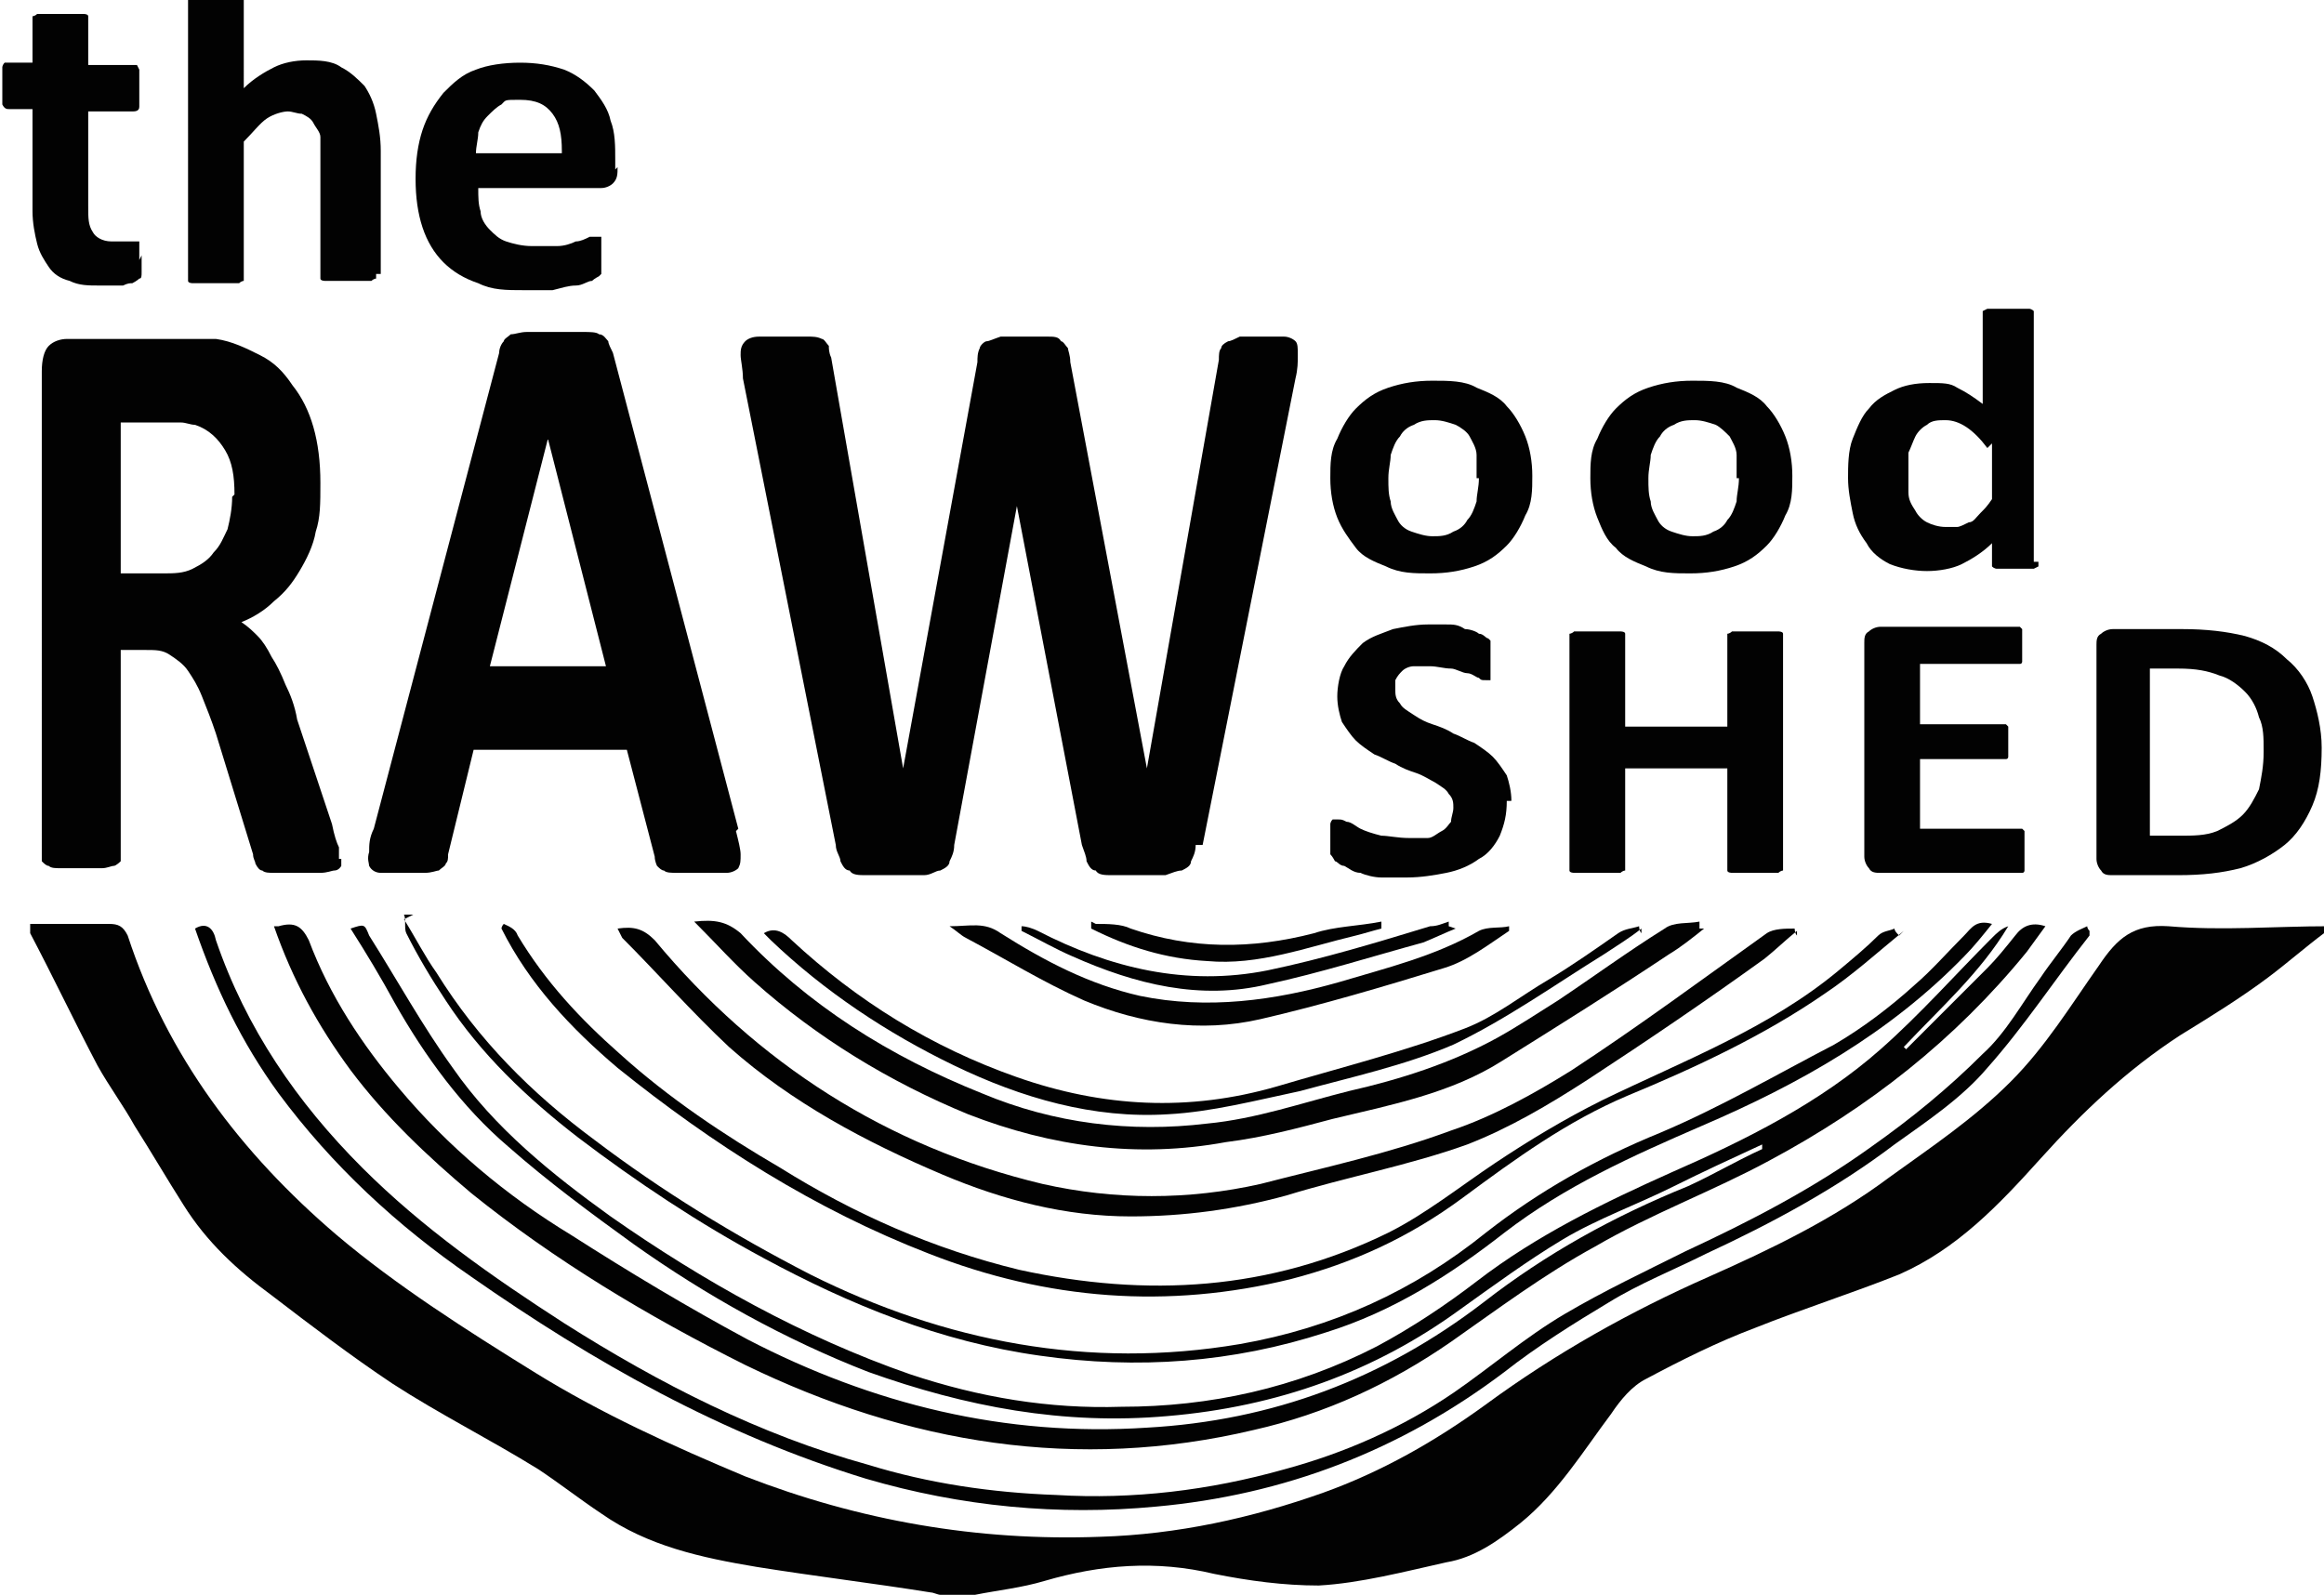
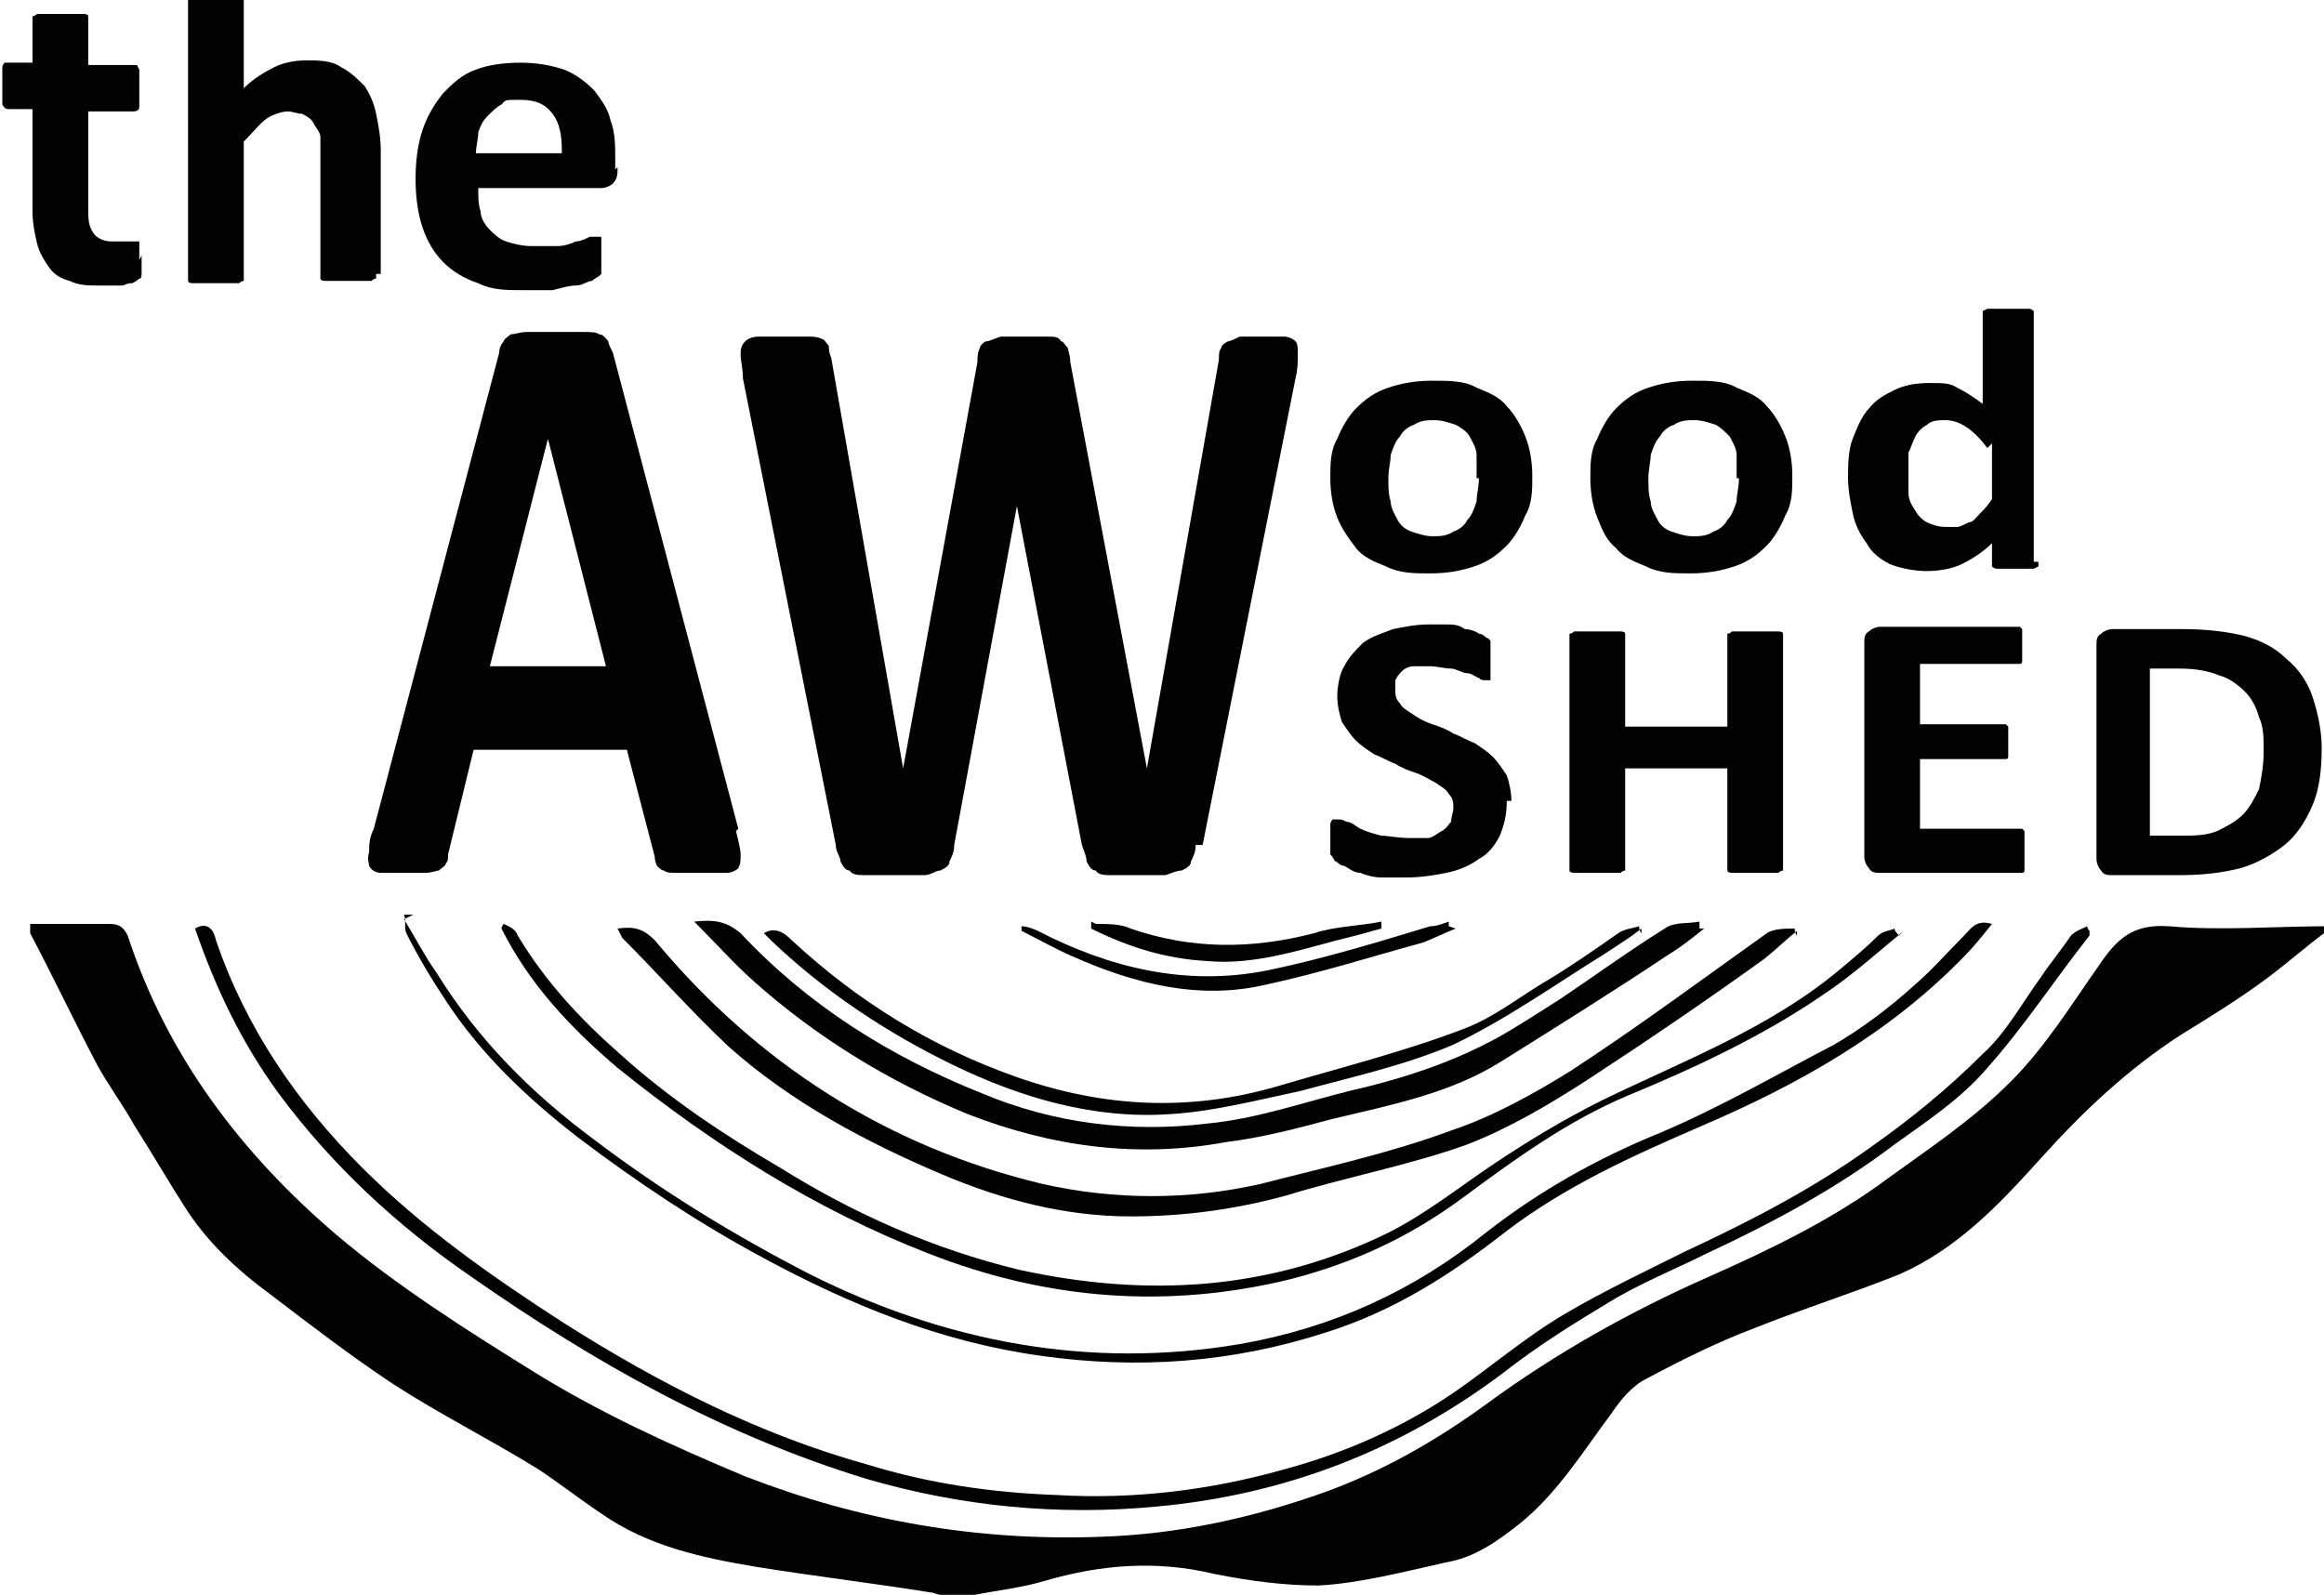
<svg xmlns="http://www.w3.org/2000/svg" version="1.1" viewBox="0 0 100.1 68.7">
  <defs>
    <style>
      .cls-1 {
        fill: #020202;
      }

      .cls-2 {
        fill: none;
      }

      .cls-3 {
        clip-path: url(#clippath);
      }
    </style>
    <clipPath id="clippath">
      <rect class="cls-2" width="100" height="37.9" />
    </clipPath>
  </defs>
  <g>
    <g id="Layer_1">
      <g class="cls-3">
        <g>
          <path class="cls-1" d="M6.1,11c0,.3,0,.5,0,.7,0,.2,0,.3-.1.3,0,0-.1.1-.3.2-.1,0-.2,0-.4.1-.2,0-.3,0-.5,0-.2,0-.4,0-.5,0-.5,0-.9,0-1.3-.2-.4-.1-.7-.3-.9-.6-.2-.3-.4-.6-.5-1-.1-.4-.2-.9-.2-1.4v-4.4H.4c-.1,0-.2,0-.3-.2,0-.2,0-.4,0-.8s0-.3,0-.5c0-.1,0-.2,0-.3,0,0,0-.1.1-.2,0,0,.1,0,.2,0h1V.9c0,0,0-.1,0-.2,0,0,.1,0,.2-.1,0,0,.2,0,.4,0,.2,0,.4,0,.6,0s.4,0,.6,0c.2,0,.3,0,.4,0,0,0,.2,0,.2.1,0,0,0,.1,0,.2v1.9h1.9c0,0,.1,0,.2,0,0,0,0,0,.1.2,0,0,0,.2,0,.3,0,.1,0,.3,0,.5,0,.4,0,.6,0,.8,0,.2-.2.2-.3.2h-1.9v4.1c0,.5,0,.8.2,1.1.1.2.4.4.8.4s.2,0,.4,0c.1,0,.2,0,.3,0,0,0,.1,0,.2,0,0,0,.1,0,.2,0s0,0,.1,0c0,0,0,0,0,.1,0,0,0,.2,0,.3,0,.1,0,.3,0,.4h0Z" />
          <path class="cls-1" d="M16.2,11.8c0,0,0,.1,0,.2,0,0-.1,0-.2.1,0,0-.2,0-.4,0-.2,0-.4,0-.6,0s-.4,0-.6,0c-.2,0-.3,0-.4,0,0,0-.2,0-.2-.1,0,0,0-.1,0-.2v-4.9c0-.4,0-.8,0-1,0-.2-.2-.4-.3-.6-.1-.2-.3-.3-.5-.4-.2,0-.4-.1-.6-.1s-.6.1-.9.3c-.3.2-.6.6-1,1v5.8c0,0,0,.1,0,.2,0,0-.1,0-.2.1,0,0-.2,0-.4,0-.2,0-.4,0-.6,0s-.4,0-.6,0c-.2,0-.3,0-.4,0,0,0-.2,0-.2-.1,0,0,0-.1,0-.2V-1c0,0,0-.1,0-.2,0,0,.1,0,.2-.1,0,0,.2,0,.4,0,.2,0,.4,0,.6,0s.4,0,.6,0c.2,0,.3,0,.4,0,0,0,.2,0,.2.1,0,0,0,.1,0,.2V3.8c.4-.4.9-.7,1.3-.9.4-.2.9-.3,1.4-.3s1.1,0,1.5.3c.4.2.7.5,1,.8.2.3.4.7.5,1.2.1.5.2,1,.2,1.6v5.3h0Z" />
          <path class="cls-1" d="M26.6,7.2c0,.3,0,.5-.2.7-.1.1-.3.2-.5.2h-5.3c0,.4,0,.7.1,1,0,.3.2.6.4.8.2.2.4.4.7.5.3.1.7.2,1.1.2s.8,0,1.1,0c.3,0,.6-.1.8-.2.2,0,.4-.1.6-.2.2,0,.3,0,.4,0s.1,0,.1,0c0,0,0,0,0,.1,0,0,0,.1,0,.2,0,.1,0,.2,0,.4s0,.3,0,.4c0,.1,0,.2,0,.3,0,0,0,.1,0,.2,0,0,0,0-.1.1,0,0-.2.1-.3.2-.2,0-.4.2-.7.2-.3,0-.6.1-1,.2-.4,0-.8,0-1.2,0-.8,0-1.4,0-2-.3-.6-.2-1.1-.5-1.5-.9-.4-.4-.7-.9-.9-1.5-.2-.6-.3-1.3-.3-2.1s.1-1.5.3-2.1c.2-.6.5-1.1.9-1.6.4-.4.8-.8,1.4-1,.5-.2,1.2-.3,1.9-.3s1.3.1,1.9.3c.5.2.9.5,1.3.9.3.4.6.8.7,1.3.2.5.2,1.1.2,1.7v.4h0ZM24.2,6.5c0-.7-.1-1.2-.4-1.6-.3-.4-.7-.6-1.4-.6s-.6,0-.8.2c-.2.1-.4.3-.6.5-.2.2-.3.4-.4.7,0,.3-.1.6-.1.9h3.7Z" />
          <path class="cls-1" d="M66,20.5c0,.6,0,1.2-.3,1.7-.2.5-.5,1-.8,1.3-.4.4-.8.7-1.4.9-.6.2-1.2.3-1.9.3s-1.3,0-1.9-.3c-.5-.2-1-.4-1.3-.8s-.6-.8-.8-1.3c-.2-.5-.3-1.1-.3-1.7s0-1.2.3-1.7c.2-.5.5-1,.8-1.3.4-.4.8-.7,1.4-.9.6-.2,1.2-.3,1.9-.3s1.4,0,1.9.3c.5.2,1,.4,1.3.8.3.3.6.8.8,1.3.2.5.3,1.1.3,1.7h0ZM63.6,20.6c0-.4,0-.7,0-1,0-.3-.2-.6-.3-.8s-.4-.4-.6-.5c-.3-.1-.6-.2-.9-.2s-.6,0-.9.2c-.3.1-.5.3-.6.5-.2.2-.3.5-.4.8,0,.3-.1.6-.1,1s0,.7.1,1c0,.3.2.6.3.8s.3.4.6.5c.3.1.6.2.9.2s.6,0,.9-.2c.3-.1.5-.3.6-.5.2-.2.3-.5.4-.8,0-.3.1-.6.1-1h0Z" />
          <path class="cls-1" d="M77.2,20.5c0,.6,0,1.2-.3,1.7-.2.5-.5,1-.8,1.3-.4.4-.8.7-1.4.9-.6.2-1.2.3-1.9.3s-1.3,0-1.9-.3c-.5-.2-1-.4-1.3-.8-.4-.3-.6-.8-.8-1.3-.2-.5-.3-1.1-.3-1.7s0-1.2.3-1.7c.2-.5.5-1,.8-1.3.4-.4.8-.7,1.4-.9.6-.2,1.2-.3,1.9-.3s1.4,0,1.9.3c.5.2,1,.4,1.3.8.3.3.6.8.8,1.3.2.5.3,1.1.3,1.7h0ZM74.8,20.6c0-.4,0-.7,0-1,0-.3-.2-.6-.3-.8-.2-.2-.4-.4-.6-.5-.3-.1-.6-.2-.9-.2s-.6,0-.9.2c-.3.1-.5.3-.6.5-.2.2-.3.5-.4.8,0,.3-.1.6-.1,1s0,.7.1,1c0,.3.2.6.3.8.1.2.3.4.6.5.3.1.6.2.9.2s.6,0,.9-.2c.3-.1.5-.3.6-.5.2-.2.3-.5.4-.8,0-.3.1-.6.1-1h0Z" />
          <path class="cls-1" d="M87.8,24.2c0,0,0,.1,0,.2,0,0,0,0-.2.1,0,0-.2,0-.3,0-.1,0-.3,0-.5,0s-.4,0-.5,0c-.1,0-.2,0-.3,0,0,0-.1,0-.2-.1,0,0,0,0,0-.2v-.8c-.4.4-.9.7-1.3.9s-1,.3-1.5.3-1.1-.1-1.6-.3c-.4-.2-.8-.5-1-.9-.3-.4-.5-.8-.6-1.3-.1-.5-.2-1-.2-1.5s0-1.2.2-1.7c.2-.5.4-1,.7-1.3.3-.4.7-.6,1.1-.8.4-.2.9-.3,1.5-.3s.9,0,1.2.2c.4.2.7.4,1.1.7v-3.9c0,0,0-.1,0-.1,0,0,0,0,.2-.1,0,0,.2,0,.3,0,.1,0,.3,0,.6,0s.4,0,.6,0c.1,0,.3,0,.3,0,0,0,.1,0,.2.1,0,0,0,0,0,.1v10.7h0ZM85.6,19.3c-.3-.4-.6-.7-.9-.9-.3-.2-.6-.3-.9-.3s-.6,0-.8.2c-.2.1-.4.3-.5.5-.1.2-.2.5-.3.7,0,.3,0,.6,0,.8s0,.6,0,.9c0,.3.1.5.3.8.1.2.3.4.5.5.2.1.5.2.8.2s.3,0,.5,0c.1,0,.3-.1.5-.2.2,0,.3-.2.5-.4.2-.2.3-.3.5-.6v-2.4Z" />
          <path class="cls-1" d="M64.9,34.5c0,.6-.1,1-.3,1.5-.2.4-.5.8-.9,1-.4.3-.9.5-1.4.6-.5.1-1.1.2-1.7.2s-.8,0-1.1,0c-.3,0-.7-.1-.9-.2-.3,0-.5-.2-.7-.3-.2,0-.3-.2-.4-.2,0,0-.1-.2-.2-.3,0-.1,0-.3,0-.6s0-.3,0-.4c0-.1,0-.2,0-.3,0,0,0-.1.1-.2,0,0,0,0,.2,0s.2,0,.4.1c.2,0,.4.2.6.3s.5.2.9.3c.3,0,.7.1,1.2.1s.5,0,.8,0c.2,0,.4-.2.6-.3.2-.1.3-.3.4-.4,0-.2.1-.4.1-.6s0-.4-.2-.6c-.1-.2-.3-.3-.6-.5-.2-.1-.5-.3-.8-.4-.3-.1-.6-.2-.9-.4-.3-.1-.6-.3-.9-.4-.3-.2-.6-.4-.8-.6-.2-.2-.4-.5-.6-.8-.1-.3-.2-.7-.2-1.1s.1-1,.3-1.3c.2-.4.5-.7.8-1,.4-.3.8-.4,1.3-.6.5-.1,1-.2,1.5-.2s.6,0,.8,0c.3,0,.5,0,.8.2.2,0,.5.1.6.2.2,0,.3.2.4.2,0,0,.1.1.1.1,0,0,0,0,0,.2,0,0,0,.1,0,.2,0,0,0,.2,0,.4s0,.3,0,.4c0,.1,0,.2,0,.3,0,0,0,.1,0,.2,0,0,0,0-.2,0s-.2,0-.3-.1c-.1,0-.3-.2-.5-.2-.2,0-.5-.2-.7-.2-.3,0-.6-.1-.9-.1s-.5,0-.7,0c-.2,0-.4.1-.5.2-.1.1-.2.2-.3.4,0,.1,0,.3,0,.4,0,.2,0,.4.2.6.1.2.3.3.6.5s.5.3.8.4c.3.1.6.2.9.4.3.1.6.3.9.4.3.2.6.4.8.6.2.2.4.5.6.8.1.3.2.7.2,1.1h0Z" />
          <path class="cls-1" d="M76.8,37.4c0,0,0,.1,0,.1,0,0-.1,0-.2.1,0,0-.2,0-.4,0-.2,0-.3,0-.6,0s-.4,0-.6,0c-.2,0-.3,0-.4,0,0,0-.2,0-.2-.1,0,0,0,0,0-.1v-4.3h-4.4v4.3c0,0,0,.1,0,.1,0,0-.1,0-.2.1,0,0-.2,0-.4,0-.2,0-.3,0-.6,0s-.4,0-.6,0c-.2,0-.3,0-.4,0,0,0-.2,0-.2-.1,0,0,0,0,0-.1v-10c0,0,0-.1,0-.1s.1,0,.2-.1c0,0,.2,0,.4,0,.2,0,.3,0,.6,0s.4,0,.6,0c.2,0,.3,0,.4,0,0,0,.2,0,.2.1,0,0,0,0,0,.1v3.9h4.4v-3.9c0,0,0-.1,0-.1,0,0,.1,0,.2-.1,0,0,.2,0,.4,0,.2,0,.3,0,.6,0s.4,0,.6,0c.2,0,.3,0,.4,0,0,0,.2,0,.2.1s0,0,0,.1v10Z" />
          <path class="cls-1" d="M87.2,36.8c0,.2,0,.3,0,.4s0,.2,0,.3c0,0,0,.1-.1.1,0,0,0,0-.2,0h-5.9c-.2,0-.4,0-.5-.2-.1-.1-.2-.3-.2-.5v-9.2c0-.2,0-.4.2-.5.1-.1.3-.2.5-.2h5.9c0,0,.1,0,.1,0,0,0,0,0,.1.1,0,0,0,.2,0,.3,0,.1,0,.2,0,.4s0,.3,0,.4c0,.1,0,.2,0,.3,0,0,0,.1-.1.1,0,0,0,0-.1,0h-4.2v2.6h3.5c0,0,.1,0,.2,0,0,0,0,0,.1.1,0,0,0,.1,0,.3s0,.2,0,.4,0,.3,0,.4c0,.1,0,.2,0,.2,0,0,0,.1-.1.1,0,0,0,0-.2,0h-3.5v3h4.2c0,0,.1,0,.2,0,0,0,0,0,.1.1,0,0,0,.2,0,.3s0,.2,0,.4h0Z" />
          <path class="cls-1" d="M100,32.2c0,1-.1,1.8-.4,2.5-.3.7-.7,1.3-1.2,1.7-.5.4-1.2.8-1.9,1-.8.2-1.6.3-2.7.3h-2.8c-.2,0-.4,0-.5-.2-.1-.1-.2-.3-.2-.5v-9.2c0-.2,0-.4.2-.5.1-.1.3-.2.5-.2h3c1,0,1.9.1,2.7.3.7.2,1.3.5,1.8,1,.5.4.9,1,1.1,1.6s.4,1.4.4,2.2h0ZM97.5,32.3c0-.5,0-1-.2-1.4-.1-.4-.3-.8-.6-1.1-.3-.3-.7-.6-1.1-.7-.5-.2-1-.3-1.8-.3h-1.2v7.2h1.2c.7,0,1.2,0,1.7-.2.4-.2.8-.4,1.1-.7.3-.3.5-.7.7-1.1.1-.5.2-1,.2-1.6h0Z" />
-           <path class="cls-1" d="M14.7,37c0,.1,0,.2,0,.3,0,0-.1.2-.3.2-.1,0-.3.1-.6.1-.3,0-.6,0-1.1,0s-.7,0-.9,0c-.2,0-.4,0-.5-.1-.1,0-.2-.1-.3-.3,0-.1-.1-.2-.1-.4l-1.6-5.2c-.2-.6-.4-1.1-.6-1.6-.2-.5-.4-.8-.6-1.1-.2-.3-.5-.5-.8-.7-.3-.2-.6-.2-1-.2h-1.1v8.8c0,.1,0,.2,0,.3,0,0-.2.2-.3.2-.1,0-.3.1-.5.1-.2,0-.5,0-.9,0s-.6,0-.9,0c-.2,0-.4,0-.5-.1-.1,0-.2-.1-.3-.2,0,0,0-.2,0-.3V16c0-.5.1-.9.3-1.1.2-.2.5-.3.8-.3h4.5c.5,0,.8,0,1.1,0,.3,0,.6,0,.8,0,.7.1,1.3.4,1.9.7.6.3,1,.7,1.4,1.3.4.5.7,1.1.9,1.8.2.7.3,1.5.3,2.4s0,1.5-.2,2.1c-.1.6-.4,1.2-.7,1.7-.3.5-.6.9-1.1,1.3-.4.4-.9.7-1.4.9.3.2.5.4.7.6.2.2.4.5.6.9.2.3.4.7.6,1.2.2.4.4.9.5,1.5l1.5,4.5c.1.5.2.8.3,1,0,.2,0,.4,0,.5ZM10.1,21.3c0-.8-.1-1.4-.4-1.9s-.7-.9-1.3-1.1c-.2,0-.4-.1-.6-.1-.2,0-.5,0-1,0h-1.6v6.5h1.8c.5,0,.9,0,1.3-.2.4-.2.7-.4.9-.7.3-.3.4-.6.6-1,.1-.4.2-.9.2-1.4h0Z" />
          <path class="cls-1" d="M31.7,35.8c.1.4.2.8.2,1,0,.3,0,.4-.1.6-.1.1-.3.2-.5.2-.3,0-.6,0-1,0s-.8,0-1.1,0c-.3,0-.5,0-.6-.1-.1,0-.2-.1-.3-.2,0,0-.1-.2-.1-.4l-1.2-4.6h-6.6l-1.1,4.5c0,.2,0,.3-.1.4,0,.1-.2.2-.3.3-.1,0-.3.1-.6.1-.2,0-.6,0-.9,0s-.7,0-1,0c-.2,0-.4-.1-.5-.3,0-.1-.1-.3,0-.6,0-.3,0-.6.2-1l5.4-20.5c0-.2.1-.4.2-.5,0-.1.2-.2.3-.3.2,0,.4-.1.7-.1.3,0,.6,0,1.1,0s1,0,1.3,0c.3,0,.6,0,.7.1.2,0,.3.2.4.3,0,.1.1.3.2.5l5.4,20.5h0ZM23.6,18.9h0l-2.5,9.8h5l-2.5-9.8h0Z" />
          <path class="cls-1" d="M51.5,36.4c0,.3-.1.5-.2.7,0,.2-.2.3-.4.4-.2,0-.4.1-.7.2-.3,0-.7,0-1.1,0s-.9,0-1.2,0c-.3,0-.6,0-.7-.2-.2,0-.3-.2-.4-.4,0-.2-.1-.4-.2-.7l-2.8-14.6h0l-2.7,14.6c0,.3-.1.5-.2.7,0,.2-.2.3-.4.4-.2,0-.4.2-.7.2-.3,0-.7,0-1.2,0s-.9,0-1.3,0c-.3,0-.6,0-.7-.2-.2,0-.3-.2-.4-.4,0-.2-.2-.4-.2-.7l-4-20.1c0-.4-.1-.8-.1-1,0-.2,0-.4.2-.6.1-.1.3-.2.6-.2.3,0,.6,0,1.1,0s.8,0,1,0c.2,0,.4,0,.6.1.1,0,.2.2.3.3,0,.1,0,.3.1.5l3.1,17.7h0l3.2-17.5c0-.2,0-.4.1-.6,0-.1.2-.3.3-.3.1,0,.3-.1.6-.2.2,0,.6,0,1,0s.8,0,1,0c.3,0,.5,0,.6.2.1,0,.2.2.3.3,0,.1.1.3.1.6l3.3,17.5h0l3.1-17.6c0-.2,0-.4.1-.5,0-.1.1-.2.3-.3.1,0,.3-.1.5-.2.2,0,.6,0,1,0s.7,0,.9,0c.2,0,.4.1.5.2.1.1.1.3.1.6,0,.3,0,.6-.1,1l-4,20.1h0Z" />
        </g>
      </g>
      <g>
        <path class="cls-1" d="M100.1,40.2c-.8.6-1.6,1.3-2.4,1.9-1.2.9-2.5,1.7-3.8,2.5-2.3,1.5-4.2,3.3-6,5.3-1.8,2-3.6,3.9-6.1,5-2,.8-4.2,1.5-6.2,2.3-1.6.6-3.2,1.4-4.7,2.2-.6.3-1.1.9-1.5,1.5-1.2,1.6-2.3,3.4-3.9,4.7-1,.8-2,1.5-3.2,1.7-1.8.4-3.7.9-5.5,1-1.5,0-3-.2-4.5-.5-2.5-.6-4.9-.4-7.3.3-1,.3-2,.4-3,.6h-1.5c-.1,0-.3-.1-.4-.1-2.5-.4-5-.7-7.5-1.1-2.4-.4-4.7-.9-6.7-2.3-.9-.6-1.8-1.3-2.7-1.9-2.1-1.3-4.3-2.4-6.3-3.7-1.8-1.2-3.5-2.5-5.2-3.8-1.5-1.1-2.8-2.3-3.8-3.9-.7-1.1-1.4-2.3-2.1-3.4-.5-.9-1.1-1.7-1.6-2.6-1-1.9-1.9-3.8-2.9-5.7v-.4c1.1,0,2.2,0,3.4,0,.4,0,.6.1.8.5,1.7,5.2,4.9,9.4,9,12.9,2.6,2.2,5.6,4.1,8.5,5.9,2.9,1.8,6,3.2,9.1,4.5,4.9,1.9,10,2.8,15.3,2.6,3.3-.1,6.5-.8,9.6-1.9,2.5-.9,4.8-2.2,7-3.8,3-2.2,6.2-4,9.6-5.5,2.7-1.2,5.4-2.5,7.8-4.3,1.8-1.3,3.6-2.5,5.2-4.1,1.5-1.5,2.6-3.3,3.8-5,.8-1.2,1.5-1.8,3-1.7,2.3.2,4.6,0,6.9,0v.3Z" />
        <path class="cls-1" d="M17.4,39.6c.5.8.9,1.6,1.4,2.3,1.8,2.9,4.1,5.2,6.8,7.2,2.9,2.2,6,4.1,9.3,5.8,5.8,2.9,12,4.1,18.5,3,4-.7,7.5-2.3,10.6-4.8,2.3-1.8,4.8-3.2,7.5-4.3,2.6-1.1,5-2.5,7.5-3.8,1.2-.7,2.4-1.6,3.5-2.6.7-.6,1.4-1.4,2.1-2.1.3-.3.5-.7,1.2-.5-.4.5-.8,1-1.2,1.4-3.2,3.3-7.1,5.5-11.3,7.3-3,1.3-5.9,2.6-8.5,4.6-2.3,1.8-4.8,3.4-7.7,4.3-4,1.3-8.1,1.6-12.3,1-4.3-.6-8.2-2.2-11.9-4.2-2.8-1.5-5.5-3.3-8-5.2-2.2-1.7-4.2-3.6-5.7-5.9-.6-.9-1.2-1.9-1.7-2.9-.1-.2,0-.6-.1-.8.1,0,.3,0,.4,0Z" />
-         <path class="cls-1" d="M12,39.9c.7-.2,1,0,1.3.6.9,2.4,2.3,4.5,3.9,6.4,2.1,2.5,4.6,4.6,7.4,6.3,2.5,1.6,5,3.1,7.6,4.5,5.4,2.8,11.1,4.2,17.2,3.8,5.4-.3,10.2-2.1,14.5-5.4,2.7-2.1,5.6-3.7,8.8-5,1.1-.5,2.1-1.1,3.2-1.6,0,0,0-.1,0-.2-1.3.6-2.6,1.2-3.8,1.8-1.6.8-3.3,1.4-4.8,2.3-1.5.9-3,2-4.4,3-3.7,2.7-7.9,4.2-12.6,4.6-4.5.4-8.7-.4-12.9-1.9-3.6-1.4-7-3.3-10.1-5.5-1.8-1.3-3.7-2.7-5.4-4.2-2-1.7-3.6-3.9-4.9-6.2-.6-1.1-1.2-2.1-1.9-3.2.6-.2.6-.2.8.3,1.2,1.9,2.3,3.9,3.6,5.7,1.8,2.6,4.3,4.6,6.8,6.4,4,2.8,8.3,5.2,12.9,6.8,3,1,6,1.5,9.1,1.4,3.8,0,7.5-.8,11-2.6,1.5-.8,3-1.8,4.3-2.8,2.6-2,5.5-3.4,8.4-4.7,3.2-1.4,6.4-3,9-5.3,1.7-1.5,3.2-3.2,4.8-4.8.2-.2.4-.4.7-.5-1.2,2-2.9,3.5-4.5,5.2,0,0,0,0,.1.1,1.2-1.2,2.3-2.3,3.5-3.5.4-.4.8-.9,1.2-1.4.3-.4.7-.6,1.3-.4-.3.4-.5.7-.8,1.1-3.1,3.8-6.8,6.7-11.1,9-2.4,1.3-5.1,2.3-7.5,3.7-2.2,1.2-4.2,2.7-6.2,4.1-2.6,1.8-5.4,3.1-8.5,3.8-7.6,1.8-14.9.6-21.9-2.8-4.2-2.1-8.2-4.5-11.8-7.4-1.9-1.6-3.7-3.3-5.2-5.3-1.4-1.9-2.5-3.9-3.3-6.2Z" />
        <path class="cls-1" d="M90,40c0,.1,0,.2,0,.3-1.5,1.9-2.8,3.9-4.4,5.7-1.1,1.3-2.6,2.3-4,3.3-2.5,1.9-5.3,3.4-8.1,4.7-1.4.7-2.9,1.3-4.2,2.1-1.5.9-3.1,1.9-4.5,3-4.5,3.4-9.5,5.3-15,5.8-4.2.4-8.4,0-12.5-1.2-6.2-1.9-11.7-5-17-8.7-3.2-2.2-6-4.8-8.3-7.9-1.6-2.2-2.7-4.5-3.6-7.1.5-.3.8,0,.9.5,1.3,3.8,3.5,7,6.3,9.8,2.6,2.6,5.6,4.7,8.7,6.7,4.1,2.6,8.4,4.8,13.1,6.1,2.6.8,5.3,1.2,8.1,1.3,3.3.2,6.6-.2,9.8-1.1,2.6-.7,5.1-1.8,7.3-3.3,1.6-1.1,3.1-2.4,4.8-3.4,1.7-1,3.4-1.8,5.2-2.7,2.8-1.3,5.5-2.7,8-4.5,1.7-1.2,3.3-2.5,4.8-4,1-.9,1.7-2.2,2.5-3.3.4-.6.9-1.2,1.3-1.8.2-.2.5-.3.7-.4,0,0,0,.1.1.2Z" />
        <path class="cls-1" d="M77.4,40.1c-.5.4-.9.8-1.4,1.2-2.5,1.8-5,3.5-7.6,5.2-1.7,1.1-3.4,2.1-5.2,2.8-2.5.9-5.2,1.4-7.8,2.2-2.2.6-4.4.9-6.7.9-2.8,0-5.5-.7-8.1-1.8-3.3-1.4-6.5-3.1-9.2-5.5-1.6-1.5-3.1-3.2-4.6-4.7,0,0-.1-.2-.2-.4.7-.1,1.1,0,1.6.5,4.4,5.3,10,8.9,16.7,10.5,3.1.7,6.3.7,9.4,0,2.7-.7,5.5-1.3,8.2-2.3,1.8-.6,3.6-1.6,5.2-2.6,2.9-1.9,5.6-3.9,8.4-5.9.3-.2.8-.2,1.2-.2,0,0,0,.2.1.3Z" />
        <path class="cls-1" d="M73.4,40c-.5.4-1,.8-1.5,1.1-2.4,1.6-4.8,3.1-7.2,4.6-2.2,1.4-4.8,1.9-7.3,2.5-1.5.4-3,.8-4.6,1-3.8.7-7.5.2-11.1-1.2-3.4-1.4-6.5-3.3-9.2-5.7-.9-.8-1.6-1.6-2.6-2.6.9-.1,1.4,0,2,.5,2.9,3.1,6.4,5.3,10.4,6.9,3.1,1.3,6.4,1.7,9.7,1.3,2.1-.2,4.1-.9,6.1-1.4,2.2-.5,4.4-1.2,6.4-2.3.9-.5,1.8-1.1,2.6-1.6,1.5-1,3-2.1,4.6-3.1.4-.3,1-.2,1.5-.3v.3Z" />
        <path class="cls-1" d="M82,40.1c-1.1.9-2.2,1.9-3.4,2.7-2.6,1.8-5.6,3.2-8.5,4.4-2.6,1.1-4.8,2.7-7.1,4.4-2.3,1.7-4.7,2.8-7.4,3.5-5.3,1.3-10.5.9-15.6-1.1-4.9-1.9-9.3-4.7-13.4-8-2-1.7-3.8-3.6-5-6,0,0,0-.1.1-.2.2.1.5.2.6.5,1.2,2,2.7,3.6,4.4,5.1,2.1,1.9,4.5,3.5,6.9,4.9,3.2,2,6.6,3.5,10.3,4.4,5.5,1.2,10.8.9,15.9-1.6,1.6-.8,3.1-2,4.6-3,1.5-1,3-1.9,4.6-2.7,3.5-1.7,7.2-3.1,10.2-5.6.6-.5,1.2-1,1.7-1.5.2-.2.5-.2.7-.3,0,.1.1.2.2.3Z" />
        <path class="cls-1" d="M70.7,40c-.5.4-1,.7-1.6,1.1-2.1,1.3-4.2,2.8-6.5,3.9-2.1.9-4.4,1.4-6.6,2-1.9.4-3.8.9-5.7,1-3.2.2-6.3-.7-9.2-2.1-2.9-1.4-5.6-3.2-7.9-5.4,0,0-.2-.2-.3-.3.5-.3.9,0,1.2.3,2.8,2.6,6,4.6,9.7,5.9,3.7,1.3,7.4,1.5,11.2.4,2.7-.8,5.5-1.5,8.1-2.5,1.3-.5,2.4-1.4,3.6-2.1,1-.6,2-1.3,3-2,.3-.2.6-.2.9-.3,0,0,0,.2.1.3Z" />
-         <path class="cls-1" d="M65,40.1c-.9.6-1.8,1.3-2.8,1.6-2.6.8-5.3,1.6-7.9,2.2-2.6.6-5.2.2-7.6-.8-1.8-.8-3.4-1.8-5.1-2.7-.2-.1-.4-.3-.7-.5.9,0,1.5-.2,2.2.3,1.9,1.2,3.8,2.2,6,2.7,2.9.6,5.8.2,8.6-.6,2-.6,4.1-1.1,6-2.2.4-.2.9-.1,1.3-.2v.3Z" />
        <path class="cls-1" d="M62.7,40c-.5.2-.9.4-1.4.6-2.2.6-4.4,1.3-6.7,1.8-2.9.7-5.7,0-8.4-1.2-.7-.3-1.4-.7-2.2-1.1,0,0,0-.1,0-.2.2,0,.5.1.7.2,3.1,1.6,6.4,2.4,9.9,1.7,2.4-.5,4.7-1.2,7-1.9.3,0,.5-.1.8-.2v.2Z" />
        <path class="cls-1" d="M47.2,39.8c.5,0,1.1,0,1.5.2,2.6.9,5.2.9,7.9.2.9-.3,1.9-.3,2.9-.5,0,0,0,.2,0,.3-.4.1-.7.2-1.1.3-2.1.5-4.2,1.3-6.4,1.1-1.8-.1-3.4-.6-5-1.4,0,0,0-.2,0-.3Z" />
      </g>
    </g>
  </g>
</svg>